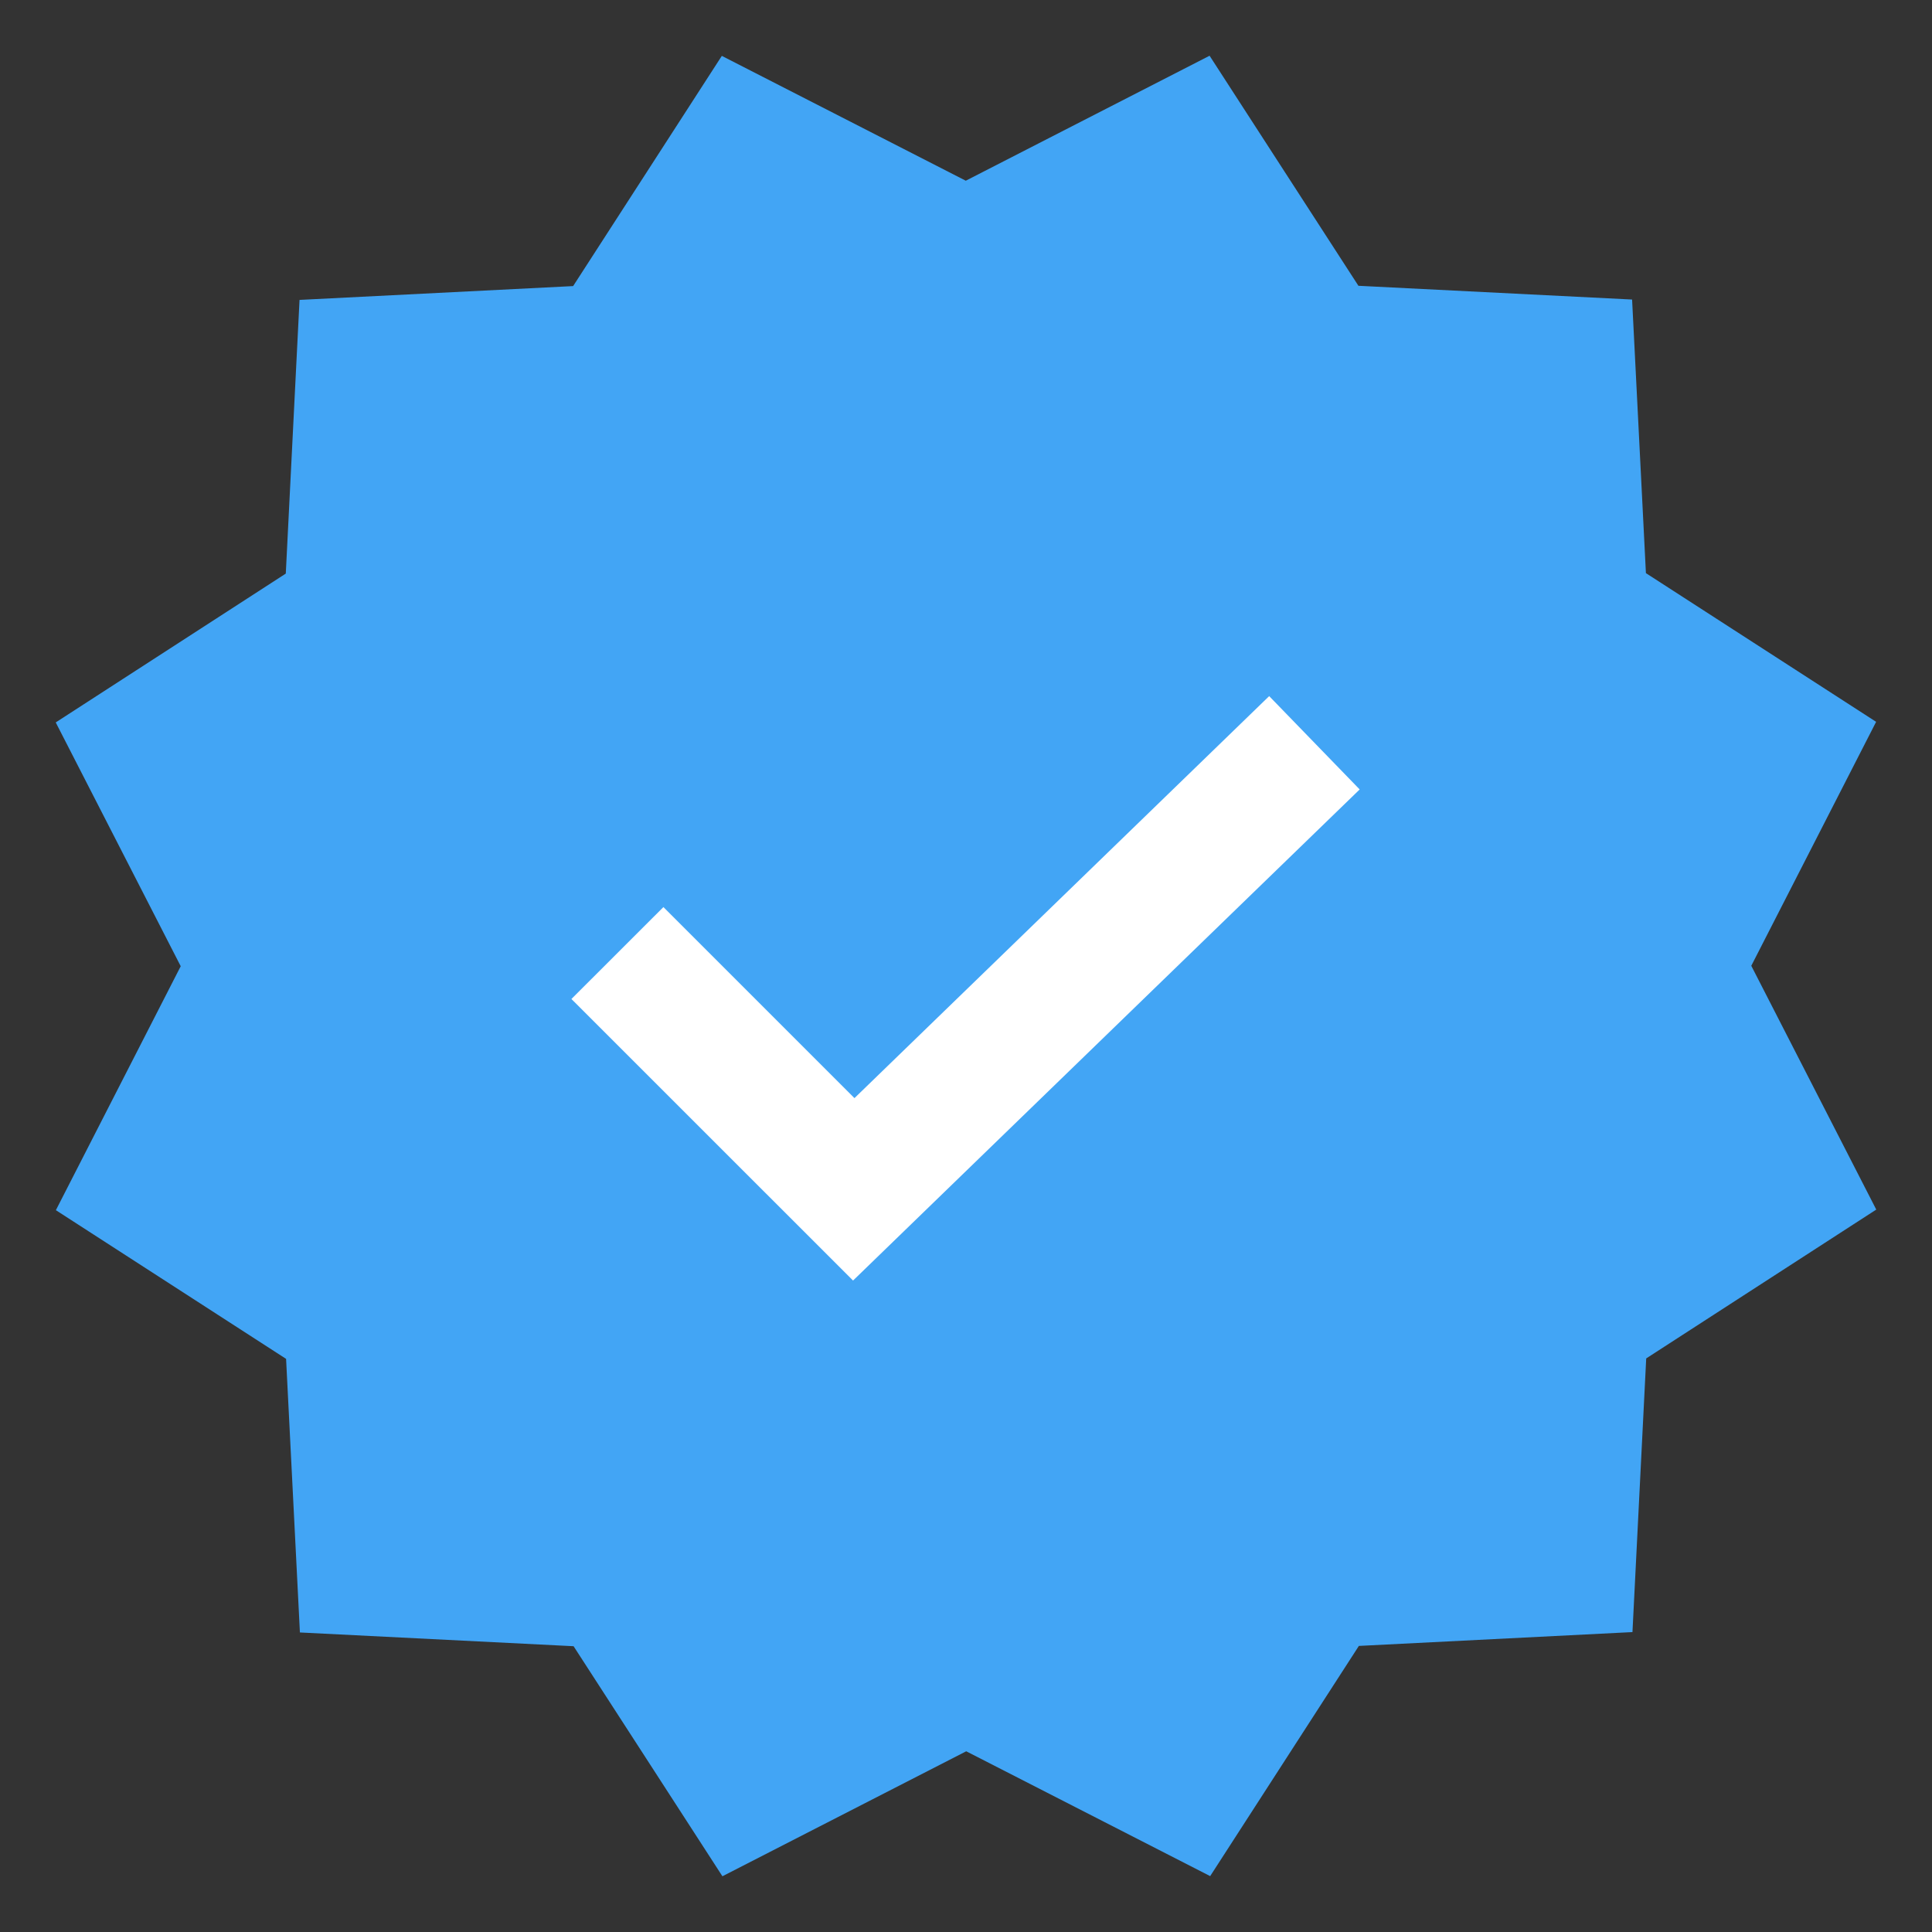
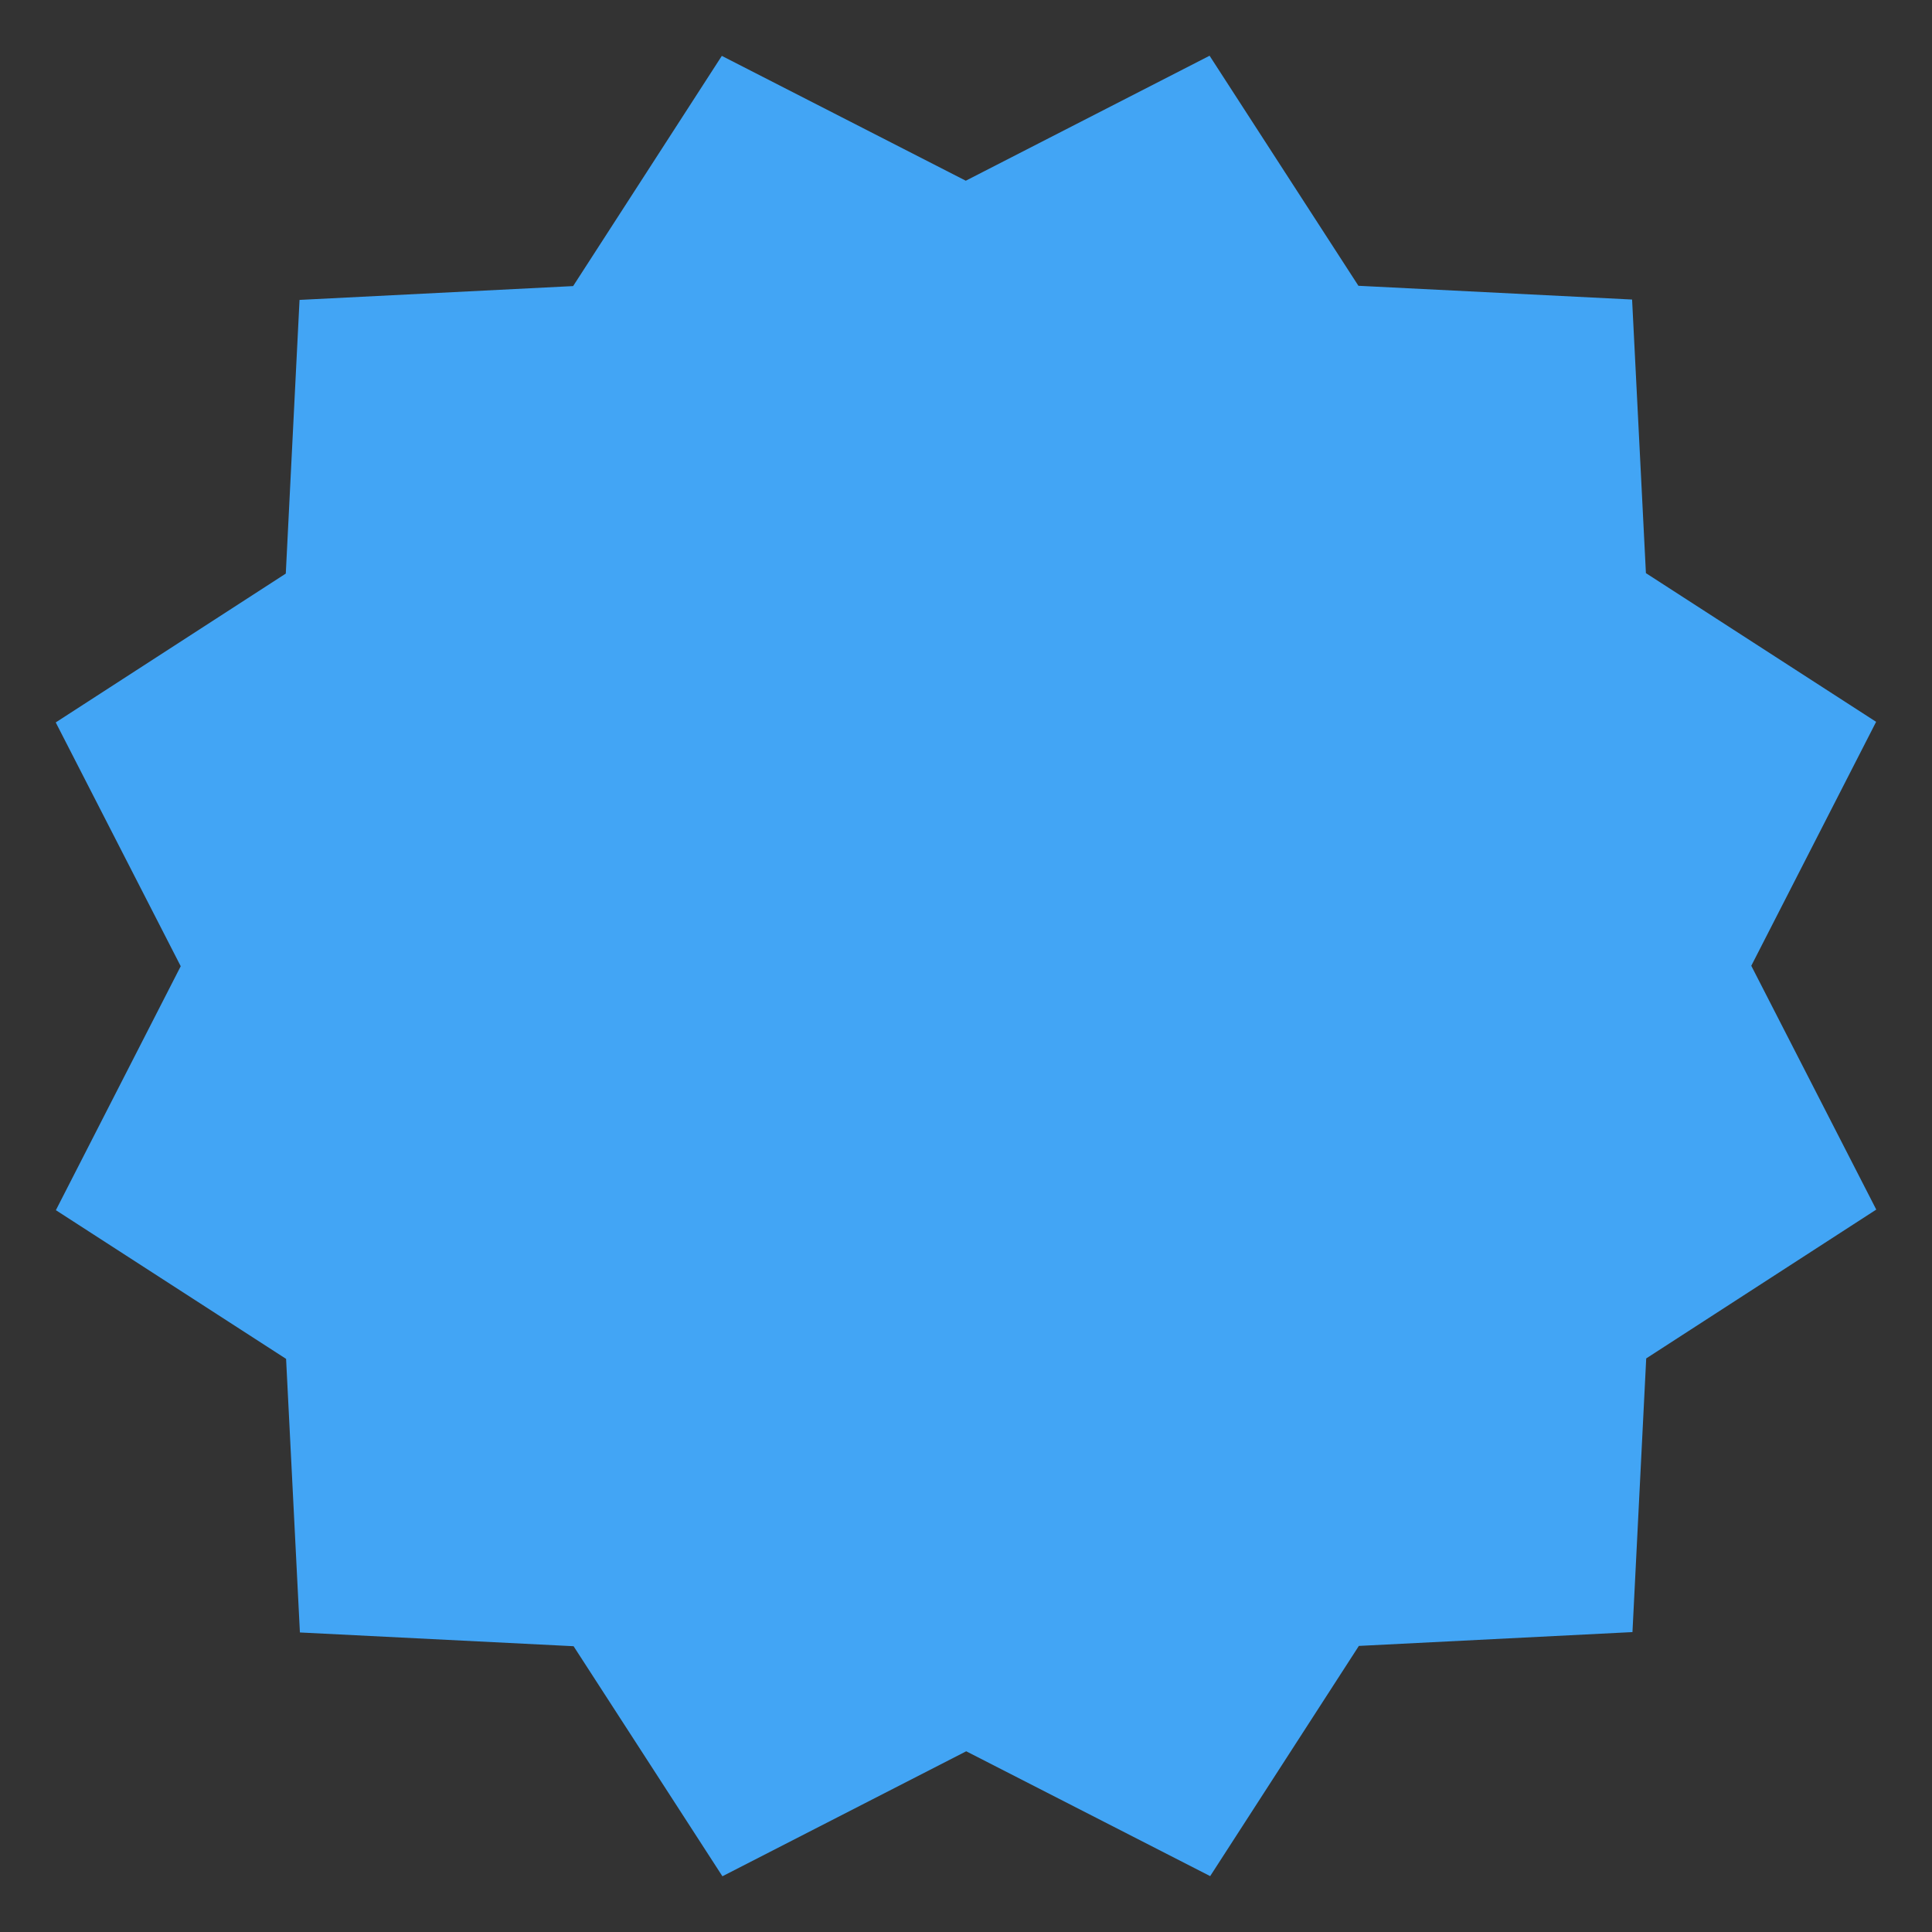
<svg xmlns="http://www.w3.org/2000/svg" width="26" height="26" viewBox="0 0 26 26" fill="none">
  <rect x="0" y="0" width="26" height="26" fill="#333333" stroke="none" />
  <path d="M16.278 0.75L18.281 3.846L21.964 4.031L22.15 7.713L25.248 9.714L23.568 12.997L25.25 16.278L22.154 18.281L21.969 21.964L18.287 22.15L16.286 25.248L13.003 23.568L9.722 25.25L7.719 22.154L4.036 21.969L3.85 18.287L0.752 16.286L2.432 13.003L0.75 9.722L3.846 7.719L4.031 4.036L7.713 3.85L9.714 0.752L12.997 2.432L16.278 0.75Z" fill="#42A5F5" />
-   <path d="M11.48 17.233L7.69 13.444L8.928 12.207L11.499 14.778L17.08 9.368L18.298 10.624L11.48 17.233Z" fill="white" />
</svg>